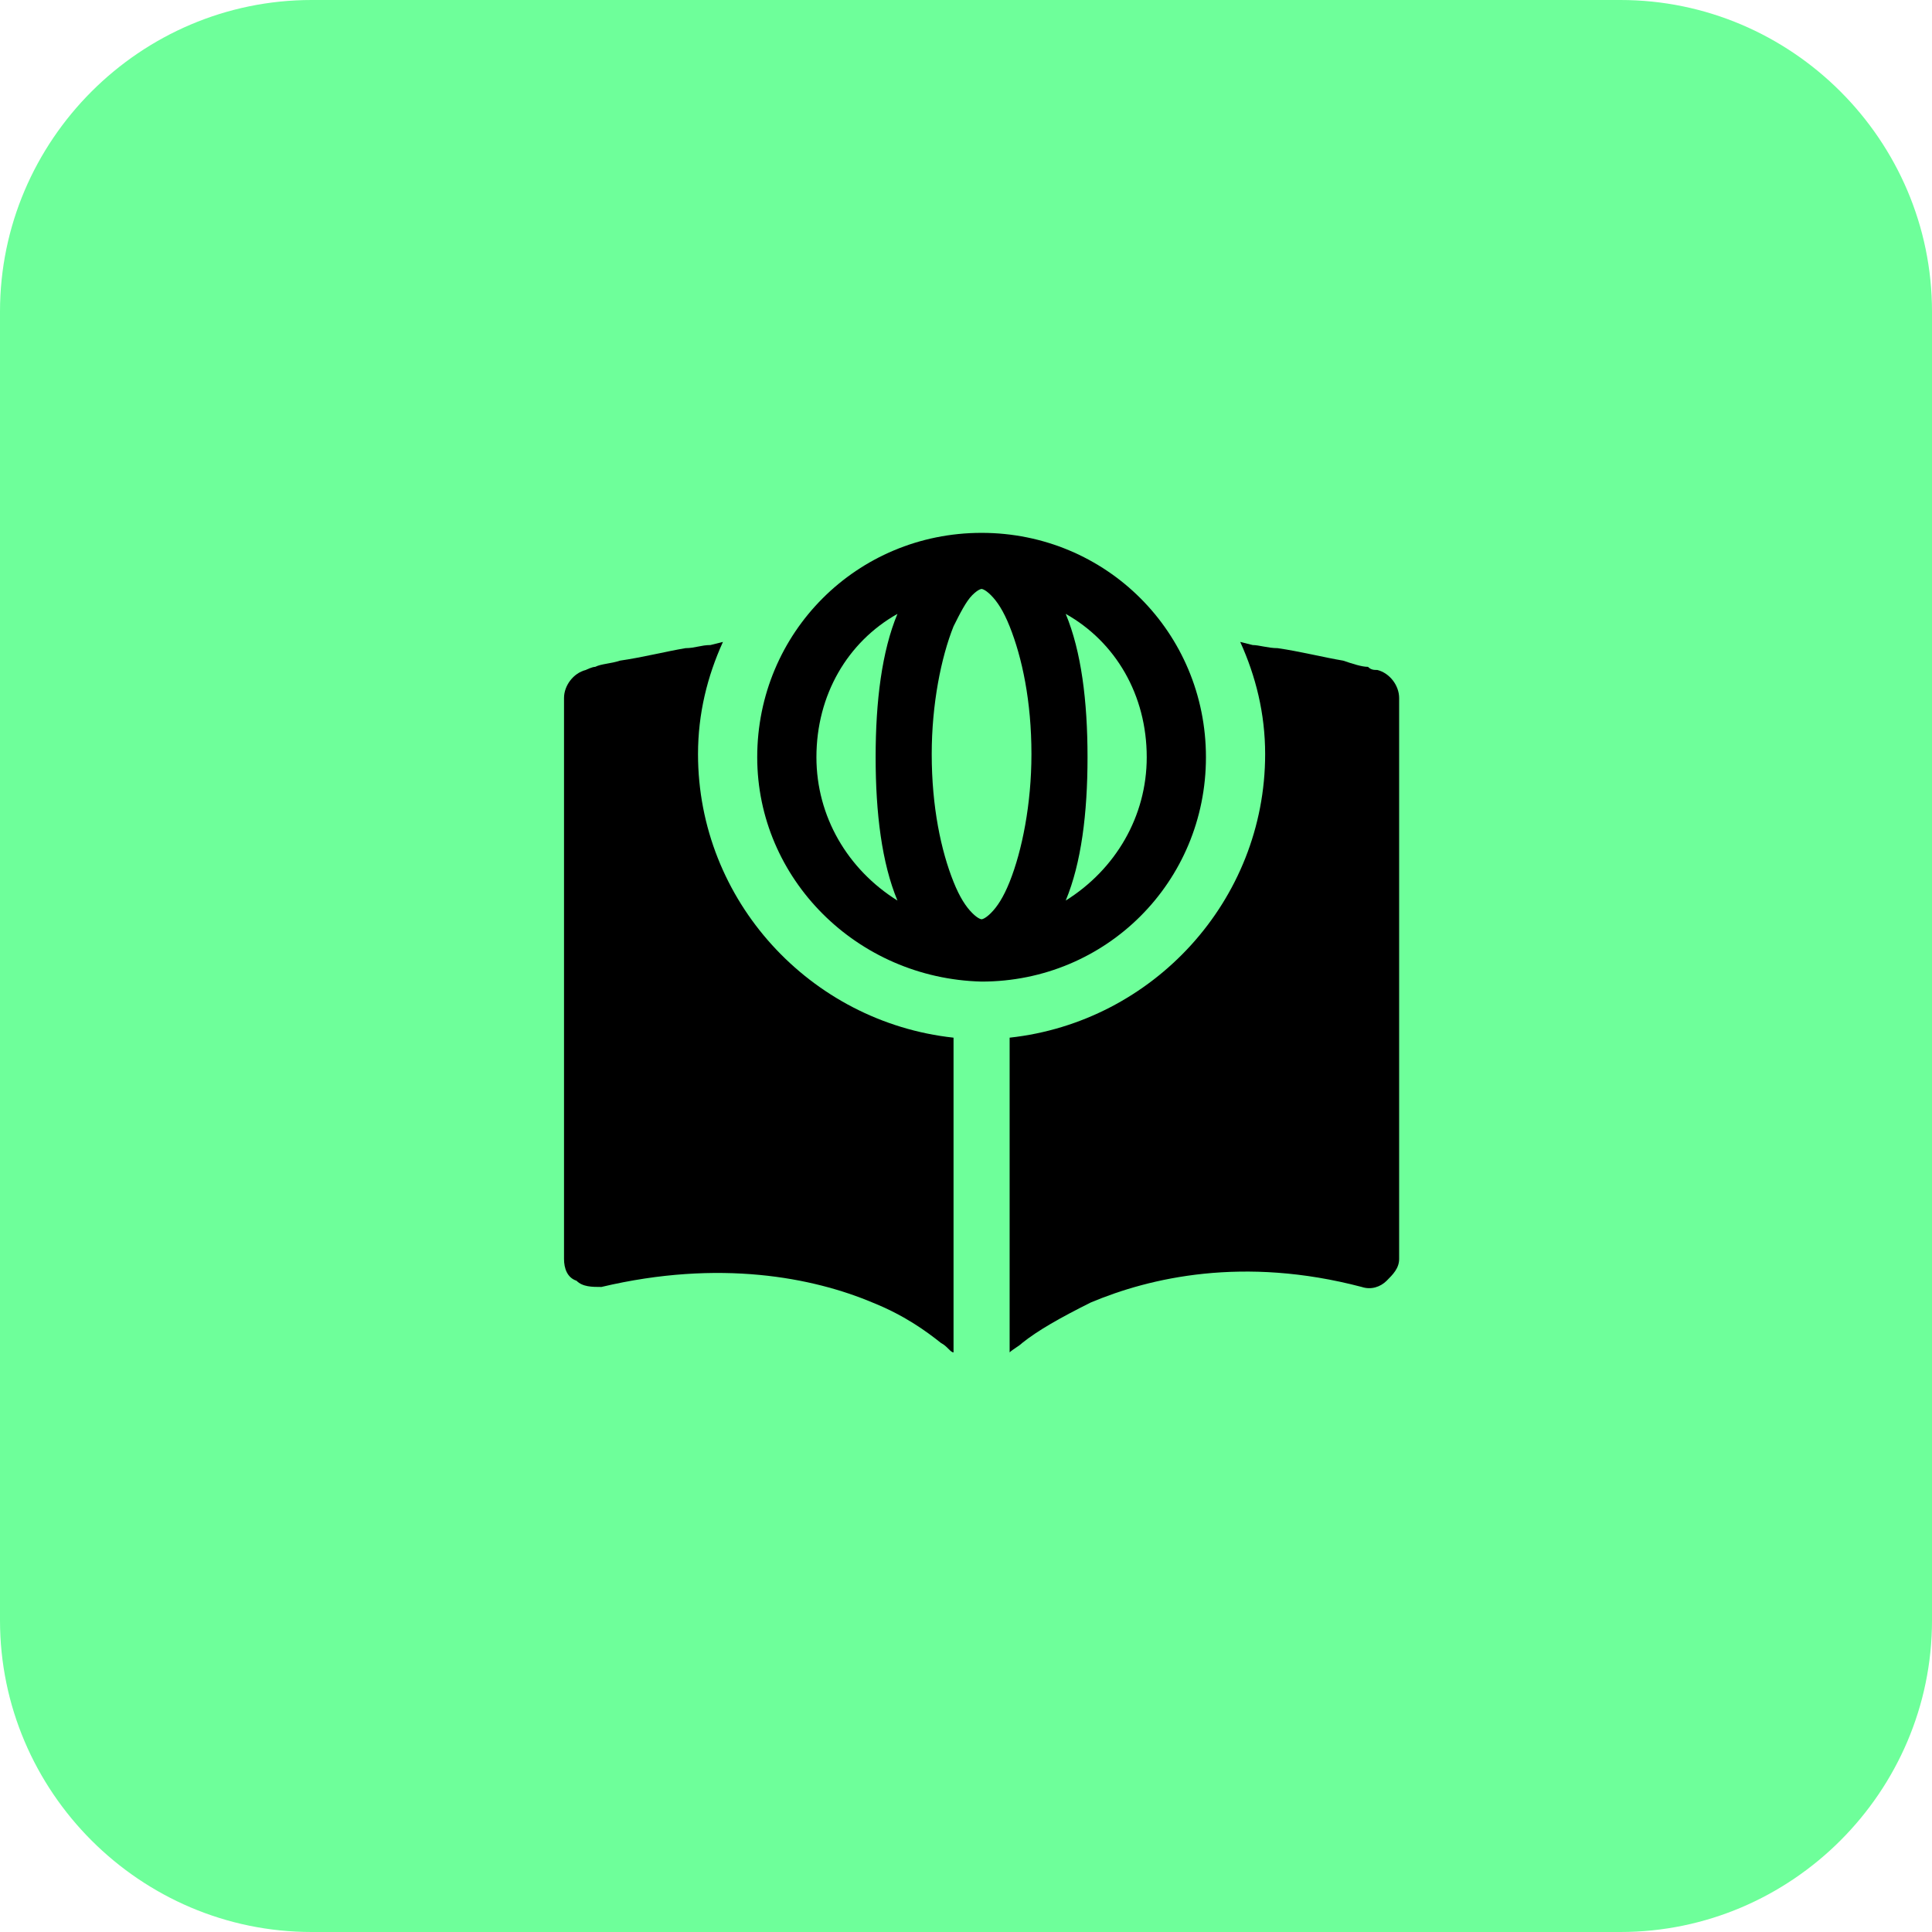
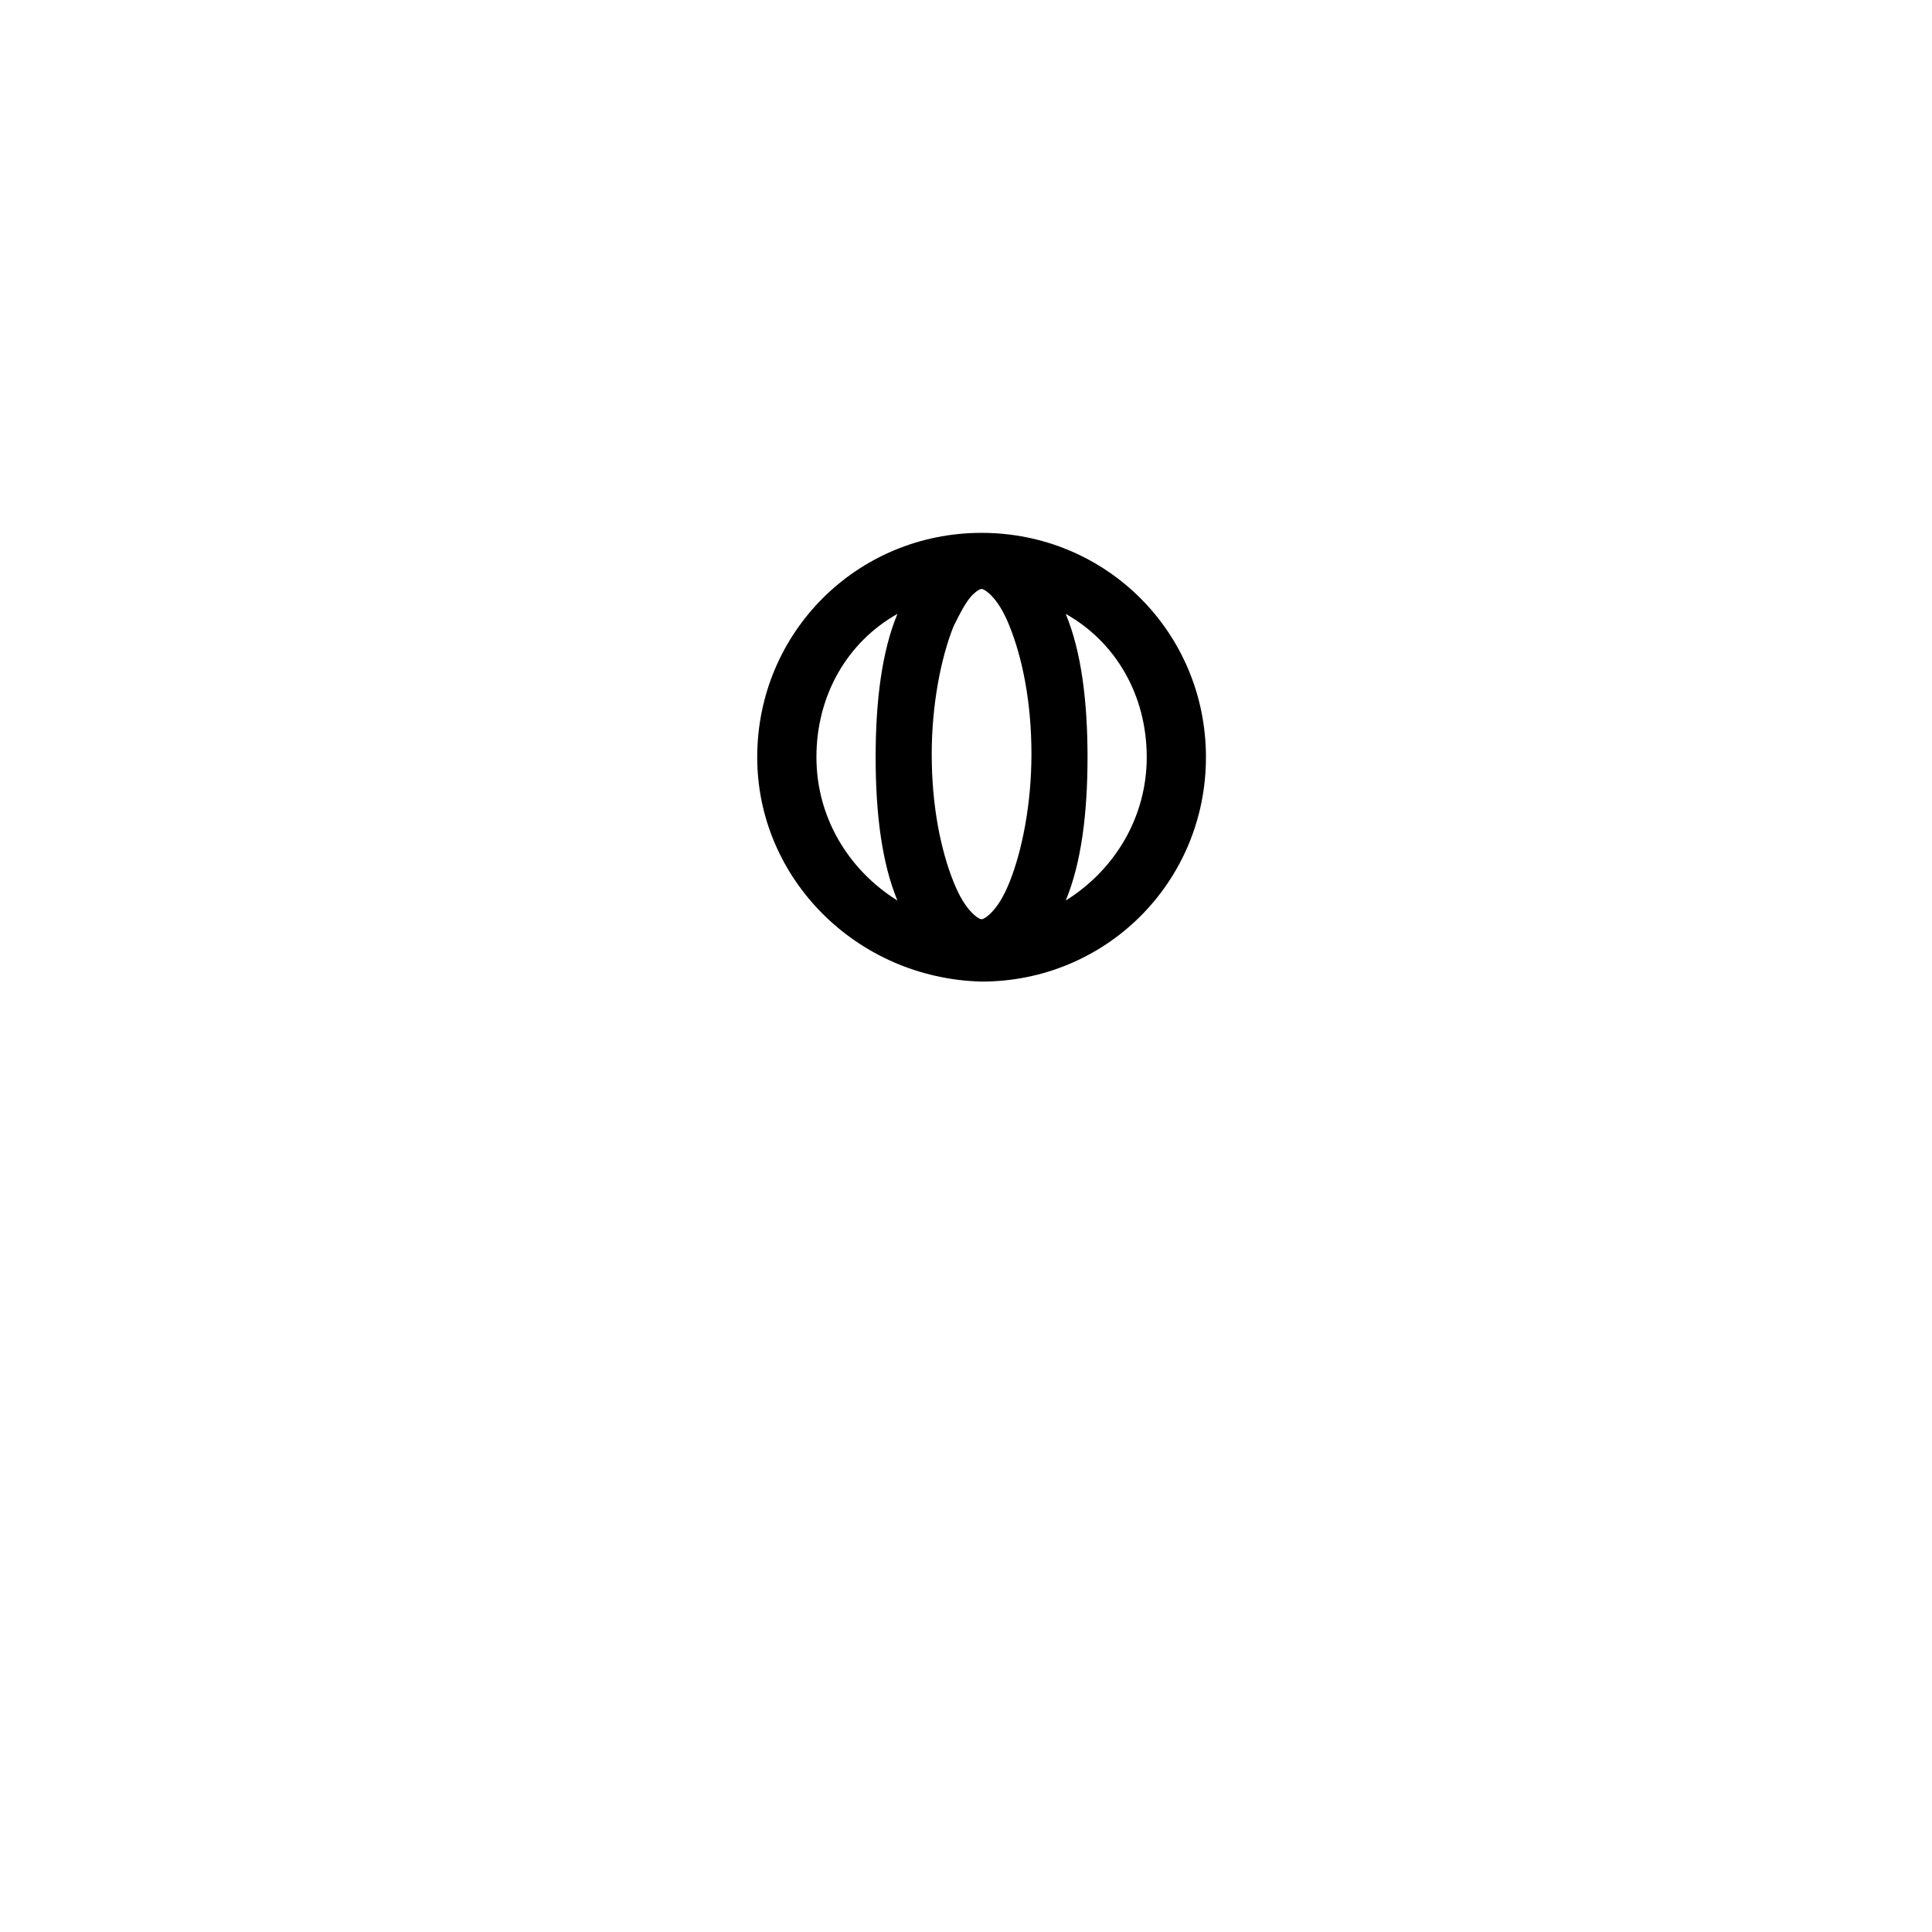
<svg xmlns="http://www.w3.org/2000/svg" version="1.1" id="katman_1" x="0px" y="0px" viewBox="0 0 62 62" style="enable-background:new 0 0 62 62;" xml:space="preserve">
  <style type="text/css">
	.st0{fill:#6EFF9A;}
	.st1{fill-rule:evenodd;clip-rule:evenodd;}
</style>
-   <path class="st0" d="M0,10C0,4.5,4.5,0,10,0h42c5.5,0,10,4.5,10,10v42c0,5.5-4.5,10-10,10H10C4.5,62,0,57.5,0,52V10z" />
-   <path d="M32.4,33.3v10.1c0.1-0.1,0.3-0.2,0.4-0.3c0.5-0.4,1.2-0.8,2.2-1.3c1.9-0.8,4.9-1.5,8.7-0.5c0.3,0.1,0.6,0,0.8-0.2  c0.2-0.2,0.4-0.4,0.4-0.7v-18c0-0.4-0.3-0.8-0.7-0.9c-0.1,0-0.2,0-0.3-0.1c-0.2,0-0.5-0.1-0.8-0.2c-0.6-0.1-1.4-0.3-2.1-0.4  c-0.3,0-0.6-0.1-0.8-0.1l-0.4-0.1c0.5,1.1,0.8,2.3,0.8,3.6C40.6,28.9,37,32.8,32.4,33.3z" />
-   <path d="M22.4,24.2c0-1.3,0.3-2.5,0.8-3.6l-0.4,0.1c-0.3,0-0.5,0.1-0.8,0.1c-0.6,0.1-1.4,0.3-2.1,0.4c-0.3,0.1-0.6,0.1-0.8,0.2  c-0.1,0-0.3,0.1-0.3,0.1c-0.4,0.1-0.7,0.5-0.7,0.9v18c0,0.3,0.1,0.6,0.4,0.7c0.2,0.2,0.5,0.2,0.8,0.2c3.8-0.9,6.8-0.3,8.7,0.5  c1,0.4,1.7,0.9,2.2,1.3c0.2,0.1,0.3,0.3,0.4,0.3V33.3C26,32.8,22.4,28.9,22.4,24.2z" />
  <path class="st1" d="M31.2,19.1c0.2-0.2,0.3-0.2,0.3-0.2c0,0,0.1,0,0.3,0.2c0.2,0.2,0.4,0.5,0.6,1c0.4,1,0.7,2.4,0.7,4.1  c0,1.6-0.3,3.1-0.7,4.1c-0.2,0.5-0.4,0.8-0.6,1c-0.2,0.2-0.3,0.2-0.3,0.2c0,0-0.1,0-0.3-0.2c-0.2-0.2-0.4-0.5-0.6-1  c-0.4-1-0.7-2.4-0.7-4.1c0-1.6,0.3-3.1,0.7-4.1C30.8,19.7,31,19.3,31.2,19.1z M34.2,19.7c1.6,0.9,2.6,2.6,2.6,4.6  c0,1.9-1,3.6-2.6,4.6c0.5-1.2,0.7-2.8,0.7-4.6C34.9,22.5,34.7,20.9,34.2,19.7z M28.8,19.7c-1.6,0.9-2.6,2.6-2.6,4.6  c0,1.9,1,3.6,2.6,4.6c-0.5-1.2-0.7-2.8-0.7-4.6C28.1,22.5,28.3,20.9,28.8,19.7z M24.3,24.3c0-4,3.2-7.2,7.2-7.2c4,0,7.2,3.2,7.2,7.2  c0,4-3.2,7.2-7.2,7.2C27.5,31.4,24.3,28.2,24.3,24.3z" />
</svg>